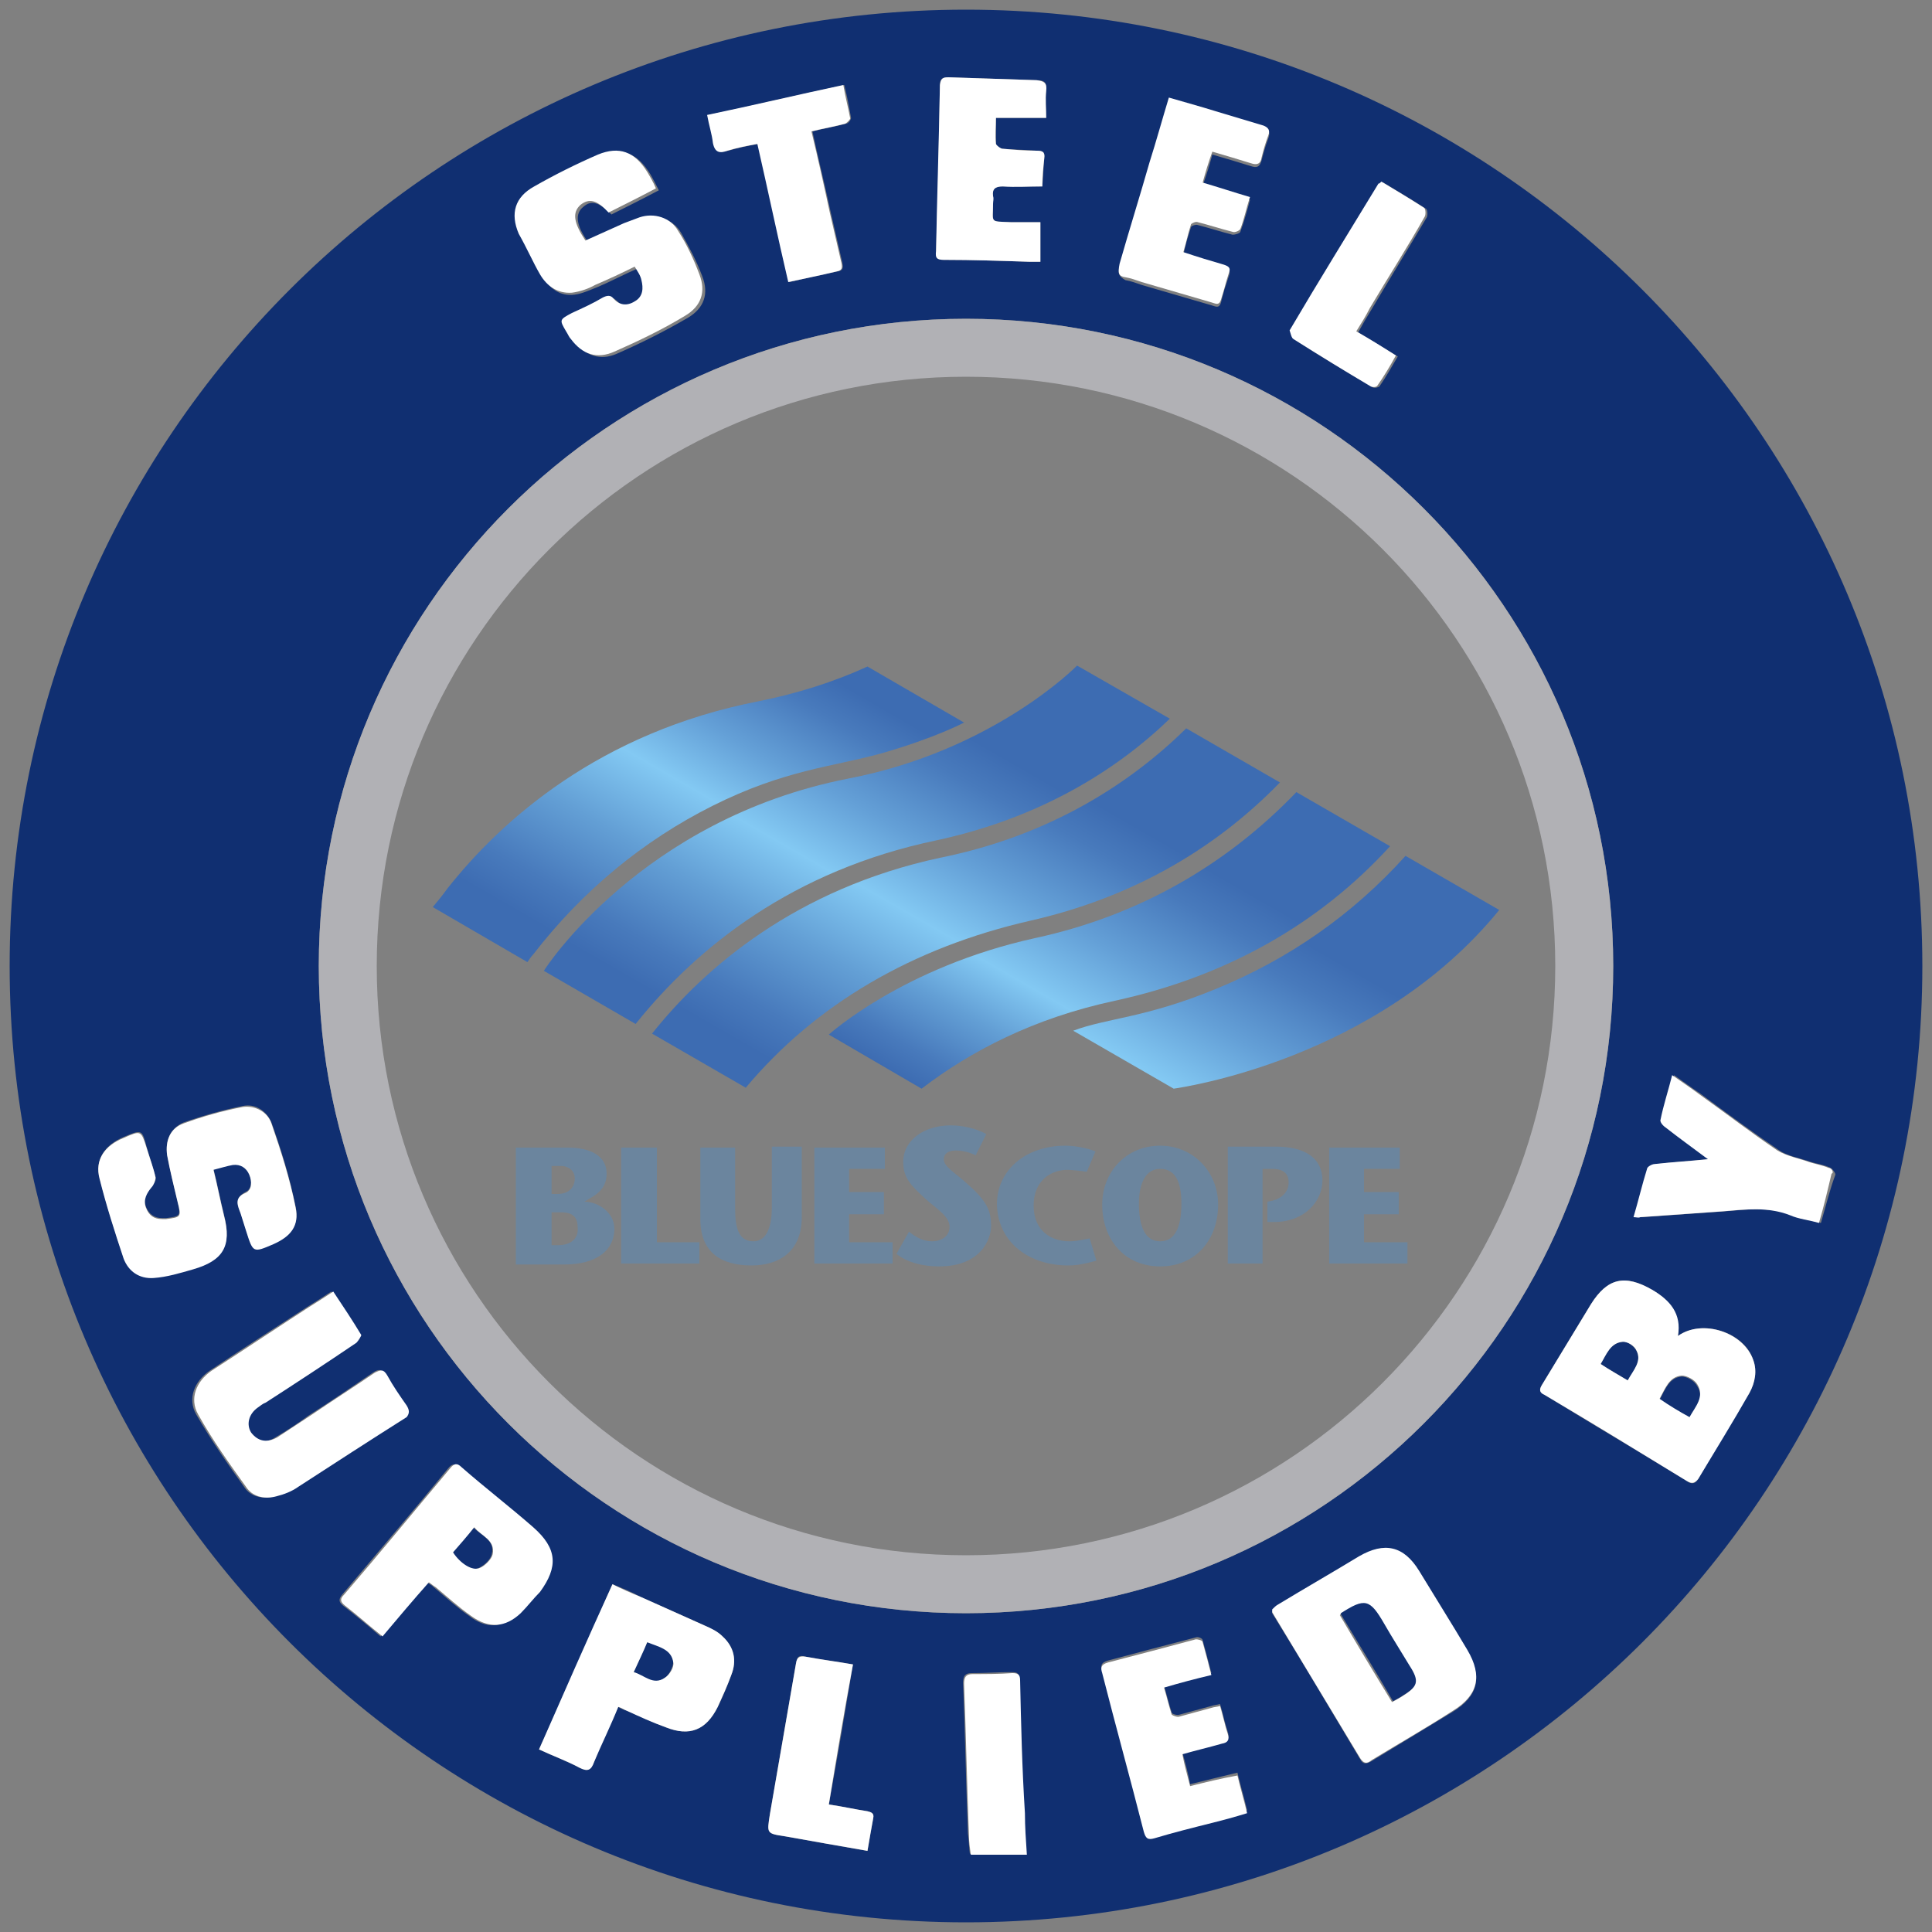
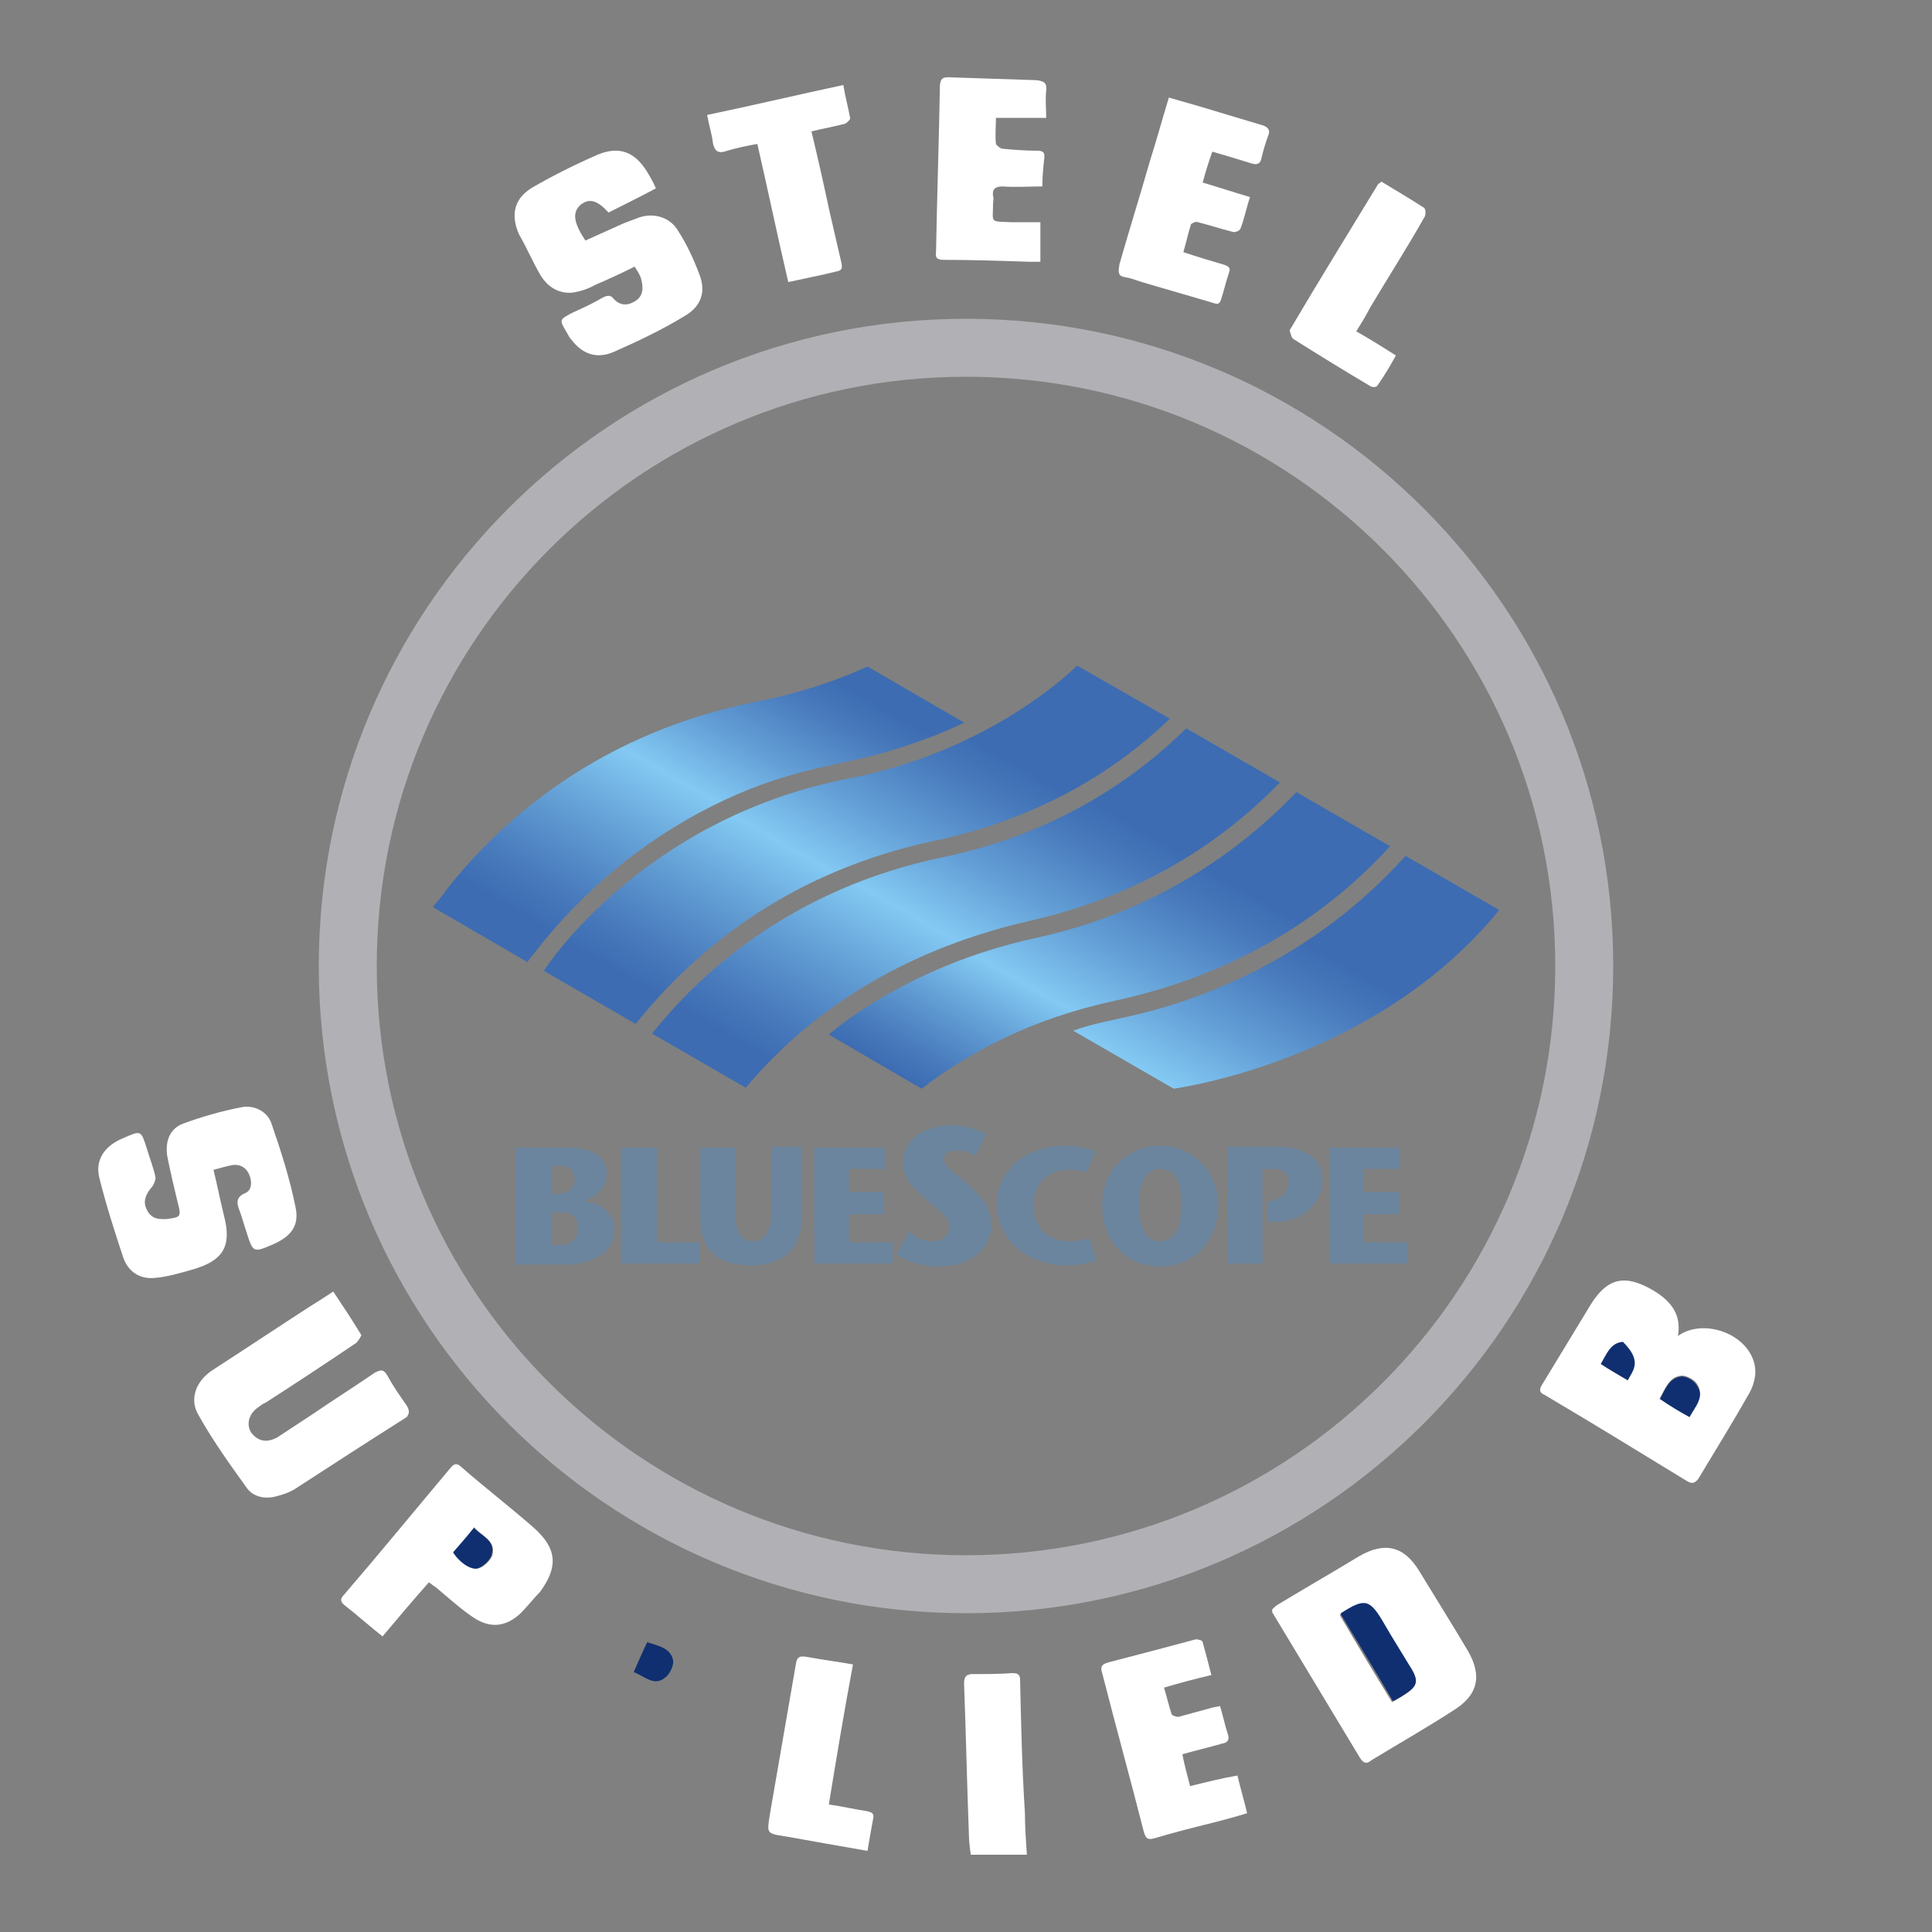
<svg xmlns="http://www.w3.org/2000/svg" id="Layer_1" x="0px" y="0px" width="200px" height="200px" viewBox="0 0 200 200" style="enable-background:new 0 0 200 200;" xml:space="preserve">
  <rect x="0" y="0" width="200" height="200" fill="#808080" stroke="none" />
  <style type="text/css">
	.st0{fill:none;}
	.st1{fill:#6B859E;}
	.st2{fill:url(#SVGID_1_);}
	.st3{fill:url(#SVGID_2_);}
	.st4{fill:url(#SVGID_3_);}
	.st5{fill:url(#SVGID_4_);}
	.st6{fill:url(#SVGID_5_);}
	.st7{fill:#102F71;}
	.st8{fill:#B1B1B5;}
	.st9{fill:#FFFFFF;}
</style>
  <g>
    <path class="st0" d="M161,100c0-33.7-27.3-61-61-61s-61,27.3-61,61s27.3,61,61,61S161,133.7,161,100z M92.4,128.6v2.3h-8.1v-12.1   h7.3v2.3h-3.7v2.4h3.6v2.3h-3.6v2.9H92.4z M72.4,128.6v2.3h-8.1v-12.1H68v9.8H72.4z M63.6,127.1c0,2.2-1.7,3.7-5.2,3.7h-5v-12.1   h5.4c2.4,0,4,1,4,2.7c0,1.9-1.6,2.4-2.4,2.8v0C61.9,124.4,63.6,125.5,63.6,127.1z M78.5,72.6c4-0.8,7.8-2,11.3-3.6l10.1,5.8   c0,0-3,1.7-8.6,3.2c-5,1.4-10,1.8-17.4,5.4c-7.2,3.5-13.5,8.7-18.6,15.4c-0.2,0.3-0.4,0.6-0.6,0.8L44.9,94c0.5-0.6,0.9-1.3,1.5-1.9   C51.9,84.9,62.1,75.8,78.5,72.6z M144.9,118.8v2.3h-3.7v2.4h3.6v2.3h-3.6v2.9h4.4v2.3h-8.1v-12.1H144.9z M110.4,118.6   c0.8,0,2.2,0.2,3.1,0.6l-0.9,2.1c-0.6-0.2-1.7-0.2-2-0.2c-1.7,0-3.5,1.1-3.5,3.7c0,2.6,1.8,3.7,3.7,3.7c0.8,0,1.5-0.1,2.1-0.3   l0.7,2.3c-0.7,0.3-1.8,0.5-2.9,0.5c-4,0-7.3-2.4-7.3-6.4C103.3,121,106.3,118.6,110.4,118.6z M111.5,68.9l9.6,5.5   c-5.6,5.4-13.4,10.3-24.2,12.6c-14.8,3.1-24.7,11-31.1,19l-9.5-5.5c0.2-0.2,10.2-15.7,31.5-19.9C102.9,77.7,111.5,68.9,111.5,68.9z    M67.5,107c5.5-6.8,14.9-15,29.8-18.1c11.4-2.4,19.6-7.7,25.5-13.4l9.7,5.6c-7,7.2-15.6,12-25.8,14.3c-12.3,2.8-22.3,8.7-29.6,17.3   L67.5,107z M85.7,107.1c0,0,7.7-7,21.4-10c10.7-2.4,19.7-7.5,27-15.1l9.7,5.6c-7.4,8.1-17,13.5-28.5,16c-8.3,1.8-14.9,5.1-20,9   L85.7,107.1z M132.1,118.8c3,0,4.8,1.1,4.8,3.5c0,2-1.8,4.3-5,4.3h-0.7v-2.1l0.5-0.1c0.5-0.1,1.7-0.6,1.7-1.9   c0-1.1-0.9-1.4-1.7-1.4h-1v9.8h-3.6v-12.1H132.1z M126.1,124.7c0,3.6-2.3,6.4-6,6.4c-3.7,0-6-2.8-6-6.4c0-3.4,2.5-6.1,6-6.1   C123.5,118.6,126.1,121.3,126.1,124.7z M121.5,112.6l-10.4-6c3.4-1.3,7.5-1.3,14.7-4.3c7.7-3.1,14.2-7.7,19.7-13.8l9.6,5.5   C142.4,109.8,122,112.5,121.5,112.6z M72.5,118.8h3.6v6.3c0,2.2,0.3,3.4,1.9,3.4c1.2,0,1.9-1.2,1.9-3.5v-6.3H83v7.3   c0,3.6-2.4,5-5.2,5c-3.1,0-5.3-1.3-5.3-4.9V118.8z M94.2,127.5c0.6,0.5,1.4,1,2.4,1c0.8,0,1.8-0.4,1.8-1.5c0-1.1-1.4-2-2.5-2.9   c-1.5-1.3-2.3-2-2.3-3.8c0-2.3,2.3-3.8,4.9-3.8c1.8,0,3.2,0.6,3.7,0.9l-1.1,2.2c-0.6-0.3-1.3-0.5-2.1-0.5c-0.8,0-1.2,0.4-1.2,0.9   c0,0.8,1.2,1.4,2.6,2.7c1.8,1.7,2.3,2.8,2.3,4.2c0,1.2-1,4.1-5.3,4.1c-1.6,0-3.3-0.4-4.4-1.3L94.2,127.5z" />
    <path class="st0" d="M33,100c0,37,30,67,67,67h0C63,167,33,137,33,100c0-37,30-67,67-67h0C63,33,33,63,33,100z" />
    <path class="st0" d="M59.6,122c0-1-0.9-1.3-1.4-1.3h-1v2.8h0.6C59.1,123.6,59.6,122.8,59.6,122z" />
    <path class="st0" d="M58.2,125.5h-1v3.4h0.7c1.3,0,2.1-0.6,2.1-1.8C59.9,126.1,59.4,125.5,58.2,125.5z" />
    <path class="st0" d="M120.1,121.1c-1.6,0-2.2,1.4-2.2,3.6c0,2.3,0.6,3.9,2.2,3.9c1.6,0,2.2-1.6,2.2-3.9   C122.3,122.5,121.6,121.1,120.1,121.1z" />
    <path class="st1" d="M62.8,121.5c0-1.8-1.6-2.7-4-2.7h-5.4v12.1h5c3.4,0,5.2-1.5,5.2-3.7c0-1.7-1.7-2.8-3.1-2.8v0   C61.2,123.9,62.8,123.4,62.8,121.5z M57.1,120.7h1c0.5,0,1.4,0.3,1.4,1.3c0,0.8-0.5,1.6-1.8,1.6h-0.6V120.7z M57.8,128.9h-0.7v-3.4   h1c1.3,0,1.7,0.6,1.7,1.6C59.9,128.2,59.1,128.9,57.8,128.9z" />
    <polygon class="st1" points="64.3,118.8 64.3,130.8 72.4,130.8 72.4,128.6 68,128.6 68,118.8  " />
    <path class="st1" d="M77.8,131c2.8,0,5.2-1.4,5.2-5v-7.3h-3.1v6.3c0,2.3-0.7,3.5-1.9,3.5c-1.5,0-1.9-1.3-1.9-3.4v-6.3h-3.6v7.4   C72.5,129.7,74.7,131,77.8,131z" />
    <polygon class="st1" points="91.5,125.7 91.5,123.4 87.9,123.4 87.9,121 91.6,121 91.6,118.8 84.3,118.8 84.3,130.8 92.4,130.8    92.4,128.6 87.9,128.6 87.9,125.7  " />
    <path class="st1" d="M102.6,126.9c0-1.5-0.4-2.5-2.3-4.2c-1.4-1.3-2.6-1.9-2.6-2.7c0-0.5,0.4-0.9,1.2-0.9c0.8,0,1.5,0.2,2.1,0.5   l1.1-2.2c-0.5-0.3-1.9-0.9-3.7-0.9c-2.7,0-4.9,1.5-4.9,3.8c0,1.7,0.9,2.5,2.3,3.8c1.1,1,2.5,1.8,2.5,2.9c0,1-0.9,1.5-1.8,1.5   c-1,0-1.8-0.5-2.4-1l-1.3,2.3c1.1,0.9,2.8,1.3,4.4,1.3C101.6,131.1,102.6,128.2,102.6,126.9z" />
    <path class="st1" d="M110.6,131c1.1,0,2.2-0.3,2.9-0.5l-0.7-2.3c-0.6,0.1-1.3,0.3-2.1,0.3c-1.9,0-3.7-1.1-3.7-3.7   c0-2.6,1.8-3.7,3.5-3.7c0.3,0,1.4,0.1,2,0.2l0.9-2.1c-0.9-0.4-2.3-0.6-3.1-0.6c-4.1,0-7.1,2.5-7.1,6.1   C103.3,128.6,106.5,131,110.6,131z" />
    <path class="st1" d="M120.1,118.6c-3.5,0-6,2.7-6,6.1c0,3.6,2.3,6.4,6,6.4c3.7,0,6-2.8,6-6.4C126.1,121.3,123.5,118.6,120.1,118.6z    M120.1,128.5c-1.6,0-2.2-1.6-2.2-3.9c0-2.1,0.7-3.6,2.2-3.6c1.6,0,2.2,1.4,2.2,3.6C122.3,126.9,121.7,128.5,120.1,128.5z" />
    <path class="st1" d="M127.1,130.8h3.6V121h1c0.9,0,1.7,0.3,1.7,1.4c0,1.3-1.2,1.8-1.7,1.9l-0.5,0.1v2.1h0.7c3.2,0,5-2.2,5-4.3   c0-2.3-1.8-3.5-4.8-3.5h-5V130.8z" />
    <polygon class="st1" points="137.6,130.8 145.7,130.8 145.7,128.6 141.2,128.6 141.2,125.7 144.8,125.7 144.8,123.4 141.2,123.4    141.2,121 144.9,121 144.9,118.8 137.6,118.8  " />
    <linearGradient id="SVGID_1_" gradientUnits="userSpaceOnUse" x1="-185.072" y1="520.426" x2="-183.366" y2="520.426" gradientTransform="matrix(16.113 -27.908 -27.908 -16.113 17592.516 3338.352)">
      <stop offset="0" style="stop-color:#3D6CB2" />
      <stop offset="6.748470e-02" style="stop-color:#3D6CB2" />
      <stop offset="0.145" style="stop-color:#487ABC" />
      <stop offset="0.291" style="stop-color:#639FD5" />
      <stop offset="0.436" style="stop-color:#83C9F3" />
      <stop offset="0.571" style="stop-color:#64A0D7" />
      <stop offset="0.715" style="stop-color:#487ABC" />
      <stop offset="0.791" style="stop-color:#3D6CB2" />
      <stop offset="1" style="stop-color:#3D6CB2" />
    </linearGradient>
    <path class="st2" d="M106.7,95.3c10.1-2.3,18.8-7.1,25.8-14.3l-9.7-5.6c-5.8,5.7-14.1,11.1-25.5,13.4C82.4,92,72.9,100.2,67.5,107   l9.7,5.6C84.4,104,94.4,98.1,106.7,95.3z" />
    <linearGradient id="SVGID_2_" gradientUnits="userSpaceOnUse" x1="-182.587" y1="520.09" x2="-180.88" y2="520.09" gradientTransform="matrix(13.464 -23.32 -23.32 -13.464 14690.411 2861.764)">
      <stop offset="0" style="stop-color:#3D6CB2" />
      <stop offset="6.725913e-02" style="stop-color:#487ABC" />
      <stop offset="0.194" style="stop-color:#639FD5" />
      <stop offset="0.319" style="stop-color:#83C9F3" />
      <stop offset="0.482" style="stop-color:#64A0D7" />
      <stop offset="0.656" style="stop-color:#487ABC" />
      <stop offset="0.749" style="stop-color:#3D6CB2" />
      <stop offset="1" style="stop-color:#3D6CB2" />
    </linearGradient>
    <path class="st3" d="M115.4,103.6c11.5-2.5,21.1-7.9,28.5-16l-9.7-5.6c-7.3,7.6-16.4,12.8-27,15.1c-13.7,3-21.4,10-21.4,10l9.6,5.6   C100.5,108.8,107,105.4,115.4,103.6z" />
    <linearGradient id="SVGID_3_" gradientUnits="userSpaceOnUse" x1="-182.144" y1="520.745" x2="-180.438" y2="520.745" gradientTransform="matrix(12.937 -22.407 -22.407 -12.937 14086.237 2758.951)">
      <stop offset="0" style="stop-color:#3D6CB2" />
      <stop offset="8.588960e-02" style="stop-color:#3D6CB2" />
      <stop offset="0.182" style="stop-color:#487ABC" />
      <stop offset="0.362" style="stop-color:#639FD5" />
      <stop offset="0.54" style="stop-color:#83C9F3" />
      <stop offset="0.687" style="stop-color:#64A0D7" />
      <stop offset="0.844" style="stop-color:#487ABC" />
      <stop offset="0.926" style="stop-color:#3D6CB2" />
      <stop offset="1" style="stop-color:#3D6CB2" />
    </linearGradient>
    <path class="st4" d="M54.6,99.6c0.2-0.3,0.4-0.6,0.6-0.8c5.1-6.6,11.4-11.8,18.6-15.4c7.4-3.7,12.3-4,17.4-5.4   c5.6-1.6,8.6-3.2,8.6-3.2L89.8,69c-3.5,1.6-7.3,2.8-11.3,3.6C62.1,75.8,51.9,84.9,46.3,92c-0.5,0.7-1,1.3-1.5,1.9L54.6,99.6z" />
    <linearGradient id="SVGID_4_" gradientUnits="userSpaceOnUse" x1="-185.073" y1="520.593" x2="-183.366" y2="520.593" gradientTransform="matrix(16.113 -27.909 -27.909 -16.113 17586.303 3334.622)">
      <stop offset="0" style="stop-color:#3D6CB2" />
      <stop offset="7.361960e-02" style="stop-color:#3D6CB2" />
      <stop offset="0.15" style="stop-color:#487ABC" />
      <stop offset="0.294" style="stop-color:#639FD5" />
      <stop offset="0.436" style="stop-color:#83C9F3" />
      <stop offset="0.568" style="stop-color:#64A0D7" />
      <stop offset="0.71" style="stop-color:#487ABC" />
      <stop offset="0.785" style="stop-color:#3D6CB2" />
      <stop offset="1" style="stop-color:#3D6CB2" />
    </linearGradient>
    <path class="st5" d="M56.3,100.5l9.5,5.5c6.4-8,16.3-15.9,31.1-19c10.7-2.3,18.6-7.2,24.2-12.6l-9.6-5.5c0,0-8.6,8.8-23.7,11.7   C66.4,84.8,56.4,100.3,56.3,100.5z" />
    <linearGradient id="SVGID_5_" gradientUnits="userSpaceOnUse" x1="-176.584" y1="519.355" x2="-174.877" y2="519.355" gradientTransform="matrix(9.638 -16.693 -16.693 -9.638 10496.574 2172.346)">
      <stop offset="0" style="stop-color:#83C9F3" />
      <stop offset="0.228" style="stop-color:#64A0D7" />
      <stop offset="0.472" style="stop-color:#487ABC" />
      <stop offset="0.601" style="stop-color:#3D6CB2" />
      <stop offset="1" style="stop-color:#3D6CB2" />
    </linearGradient>
    <path class="st6" d="M145.5,88.6c-5.5,6.1-12.1,10.7-19.7,13.8c-7.3,3-11.3,3-14.7,4.3l10.4,6c0.6-0.1,21-2.9,33.7-18.5L145.5,88.6   z" />
    <path class="st7" d="M67,170c-0.5,1-0.9,2-1.4,3.1c1.1,0.4,2.1,1.5,3.2,0.6c0.5-0.3,0.9-1.2,0.9-1.7C69.5,170.6,68.2,170.4,67,170z   " />
    <path class="st7" d="M168,138.9c-1.3,0.1-1.7,1.3-2.3,2.3c0.9,0.6,1.8,1.1,2.8,1.7c0.6-1,1.5-1.9,0.9-3.1   C169.1,139.3,168.4,138.8,168,138.9z" />
    <path class="st7" d="M143.4,168c-1.5-2.6-2-2.7-4.5-1.1c0,0-0.1,0.1-0.1,0.2c1.8,3,3.6,5.9,5.4,9c0.4-0.2,0.6-0.3,0.9-0.5   c1.8-1.1,2-1.6,0.9-3.4C145.1,170.8,144.2,169.4,143.4,168z" />
    <path class="st7" d="M174.1,142.5c-1.3,0.1-1.7,1.3-2.3,2.4c1,0.6,2,1.2,3.1,1.9c0.6-1.1,1.6-2.1,0.8-3.3   C175.4,142.9,174.6,142.5,174.1,142.5z" />
-     <path class="st7" d="M100,1C45.3,1,1,45.3,1,100s44.3,99,99,99s99-44.3,99-99S154.7,1,100,1z M133.7,34.3   c3.1-5.1,6.1-10.1,9.2-15.2c0-0.1,0.1-0.1,0.3-0.2c1.5,0.9,3,1.8,4.4,2.7c0.2,0.1,0.2,0.7,0.1,0.9c-1.9,3.2-3.8,6.3-5.7,9.5   c-0.5,0.8-0.9,1.5-1.4,2.4c1.3,0.8,2.6,1.6,4.1,2.5c-0.6,1-1.2,2.1-1.9,3.1c-0.1,0.1-0.5,0.2-0.7,0.1c-2.7-1.6-5.4-3.2-8-4.9   C133.7,35,133.6,34.5,133.7,34.3z M115.9,27.6c1.1-3.5,2.1-7,3.1-10.5c0.7-2.2,1.3-4.4,2-6.7c1.6,0.5,3.2,0.9,4.8,1.4   c1.7,0.5,3.3,1,5,1.5c0.6,0.2,0.7,0.4,0.5,1c-0.3,0.8-0.5,1.5-0.7,2.3c-0.2,0.7-0.5,0.8-1.1,0.6c-1.3-0.4-2.6-0.8-4-1.2   c-0.3,1.1-0.6,2.1-1,3.2c1.6,0.5,3.2,1,4.9,1.5c-0.3,1.1-0.6,2.2-1,3.3c-0.1,0.2-0.6,0.3-0.8,0.3c-1.2-0.3-2.4-0.7-3.6-1   c-0.2-0.1-0.7,0.1-0.7,0.2c-0.3,0.9-0.6,1.9-0.8,2.9c1.4,0.4,2.8,0.9,4.2,1.3c0.6,0.1,0.7,0.4,0.5,0.9c-0.3,0.9-0.6,1.8-0.8,2.7   c-0.2,0.7-0.6,0.4-1,0.3c-2.4-0.7-4.8-1.4-7.2-2.1c-0.6-0.2-1.1-0.4-1.7-0.5C115.8,28.6,115.7,28.3,115.9,27.6z M96.9,26   c0.2-5.7,0.3-11.4,0.4-17.2c0-0.6,0.2-0.8,0.9-0.8c3,0.1,6.1,0.2,9.1,0.3c0.8,0,1.1,0.2,1,1.1c-0.1,0.9,0,1.9,0,2.8   c-1.8,0-3.5,0-5.2,0c0,0.9,0,1.8,0,2.7c0,0.2,0.4,0.5,0.7,0.5c1.2,0.1,2.4,0.1,3.5,0.2c0.6,0,0.9,0.1,0.8,0.8c-0.1,1-0.1,2-0.2,2.9   c-1.4,0-2.8,0-4.1,0c-0.8,0-1.1,0.2-1,1c0,0.3,0,0.5,0,0.8c0,2-0.4,1.8,1.8,1.9c1,0,2,0,3.1,0c0,1.4,0,2.7,0,4.1   c-0.4,0-0.8,0-1.1,0c-3-0.1-5.9-0.2-8.9-0.2C97,26.9,96.8,26.7,96.9,26z M87.4,8.8c0.3,1.2,0.5,2.3,0.7,3.4c0,0.2-0.3,0.6-0.5,0.6   c-1.1,0.3-2.3,0.5-3.5,0.8c0.6,2.8,1.3,5.6,1.9,8.4c0.4,1.7,0.8,3.5,1.2,5.2c0.1,0.5,0.1,0.8-0.5,0.9c-1.6,0.3-3.2,0.7-5,1.1   c-1.1-4.8-2.1-9.5-3.2-14.3c-1.1,0.2-2.1,0.4-3.1,0.7c-0.8,0.2-1.2,0.2-1.3-0.8c-0.1-0.9-0.4-1.9-0.6-2.9   C78.1,10.9,82.7,9.8,87.4,8.8z M55.6,19.5c2.1-1.2,4.3-2.3,6.6-3.3c2.3-1,3.8-0.3,5.1,1.8c0.3,0.5,0.6,1.1,0.9,1.7   c-1.7,0.9-3.3,1.7-4.9,2.5c-1.3-1.3-2.1-1.5-2.9-0.8c-0.9,0.7-0.8,1.9,0.5,3.7c1.3-0.6,2.7-1.2,4-1.8c0.5-0.2,1.1-0.5,1.6-0.6   c1.6-0.5,3.2,0,4,1.4c0.8,1.4,1.6,2.9,2.2,4.5c0.7,1.8,0.2,3.3-1.5,4.3c-2.4,1.4-4.8,2.6-7.3,3.7c-1.8,0.8-3.3,0.2-4.5-1.3   c-0.2-0.3-0.4-0.5-0.5-0.8c-0.7-1.3-0.7-1.3,0.6-1.9c1.1-0.5,2.1-1,3.2-1.6c0.4-0.2,0.7-0.3,1.1,0.1c0.7,0.7,1.4,0.8,2.2,0.3   c0.9-0.5,0.9-1.3,0.7-2.2c-0.1-0.4-0.4-0.8-0.7-1.4c-1.4,0.6-2.7,1.3-4.1,1.9c-0.8,0.3-1.6,0.7-2.4,0.8c-1.5,0.2-2.6-0.6-3.3-1.9   c-0.7-1.3-1.4-2.6-1.9-3.9C53.1,22.3,53.6,20.7,55.6,19.5z M100,33L100,33L100,33c37,0,67,30,67,67s-30,67-67,67l0,0h0   c-37,0-67-30-67-67S63,33,100,33z M12.8,130.2c-0.9-2.7-1.8-5.5-2.5-8.3c-0.5-1.9,0.6-3.4,2.5-4.2c1.9-0.8,1.9-0.8,2.4,1.1   c0.3,1,0.6,2,0.9,3c0.1,0.3-0.1,0.7-0.4,1c-0.6,0.6-0.9,1.2-0.6,2.1c0.3,0.8,0.9,1.2,1.7,1.2c0.1,0,0.3,0,0.4,0   c1.5-0.2,1.5-0.2,1.2-1.7c-0.4-1.6-0.8-3.2-1.1-4.9c-0.2-1.4,0.3-2.7,1.7-3.3c2-0.7,4.1-1.3,6.1-1.7c1.3-0.3,2.5,0.5,3,1.7   c1,2.8,1.9,5.7,2.5,8.7c0.4,1.9-0.5,3-2.3,3.8c-2.1,0.9-2.1,0.9-2.8-1.3c-0.2-0.6-0.4-1.3-0.6-1.9c-0.3-0.8-0.6-1.5,0.5-2.1   c0.7-0.3,0.7-1.2,0.4-1.9c-0.3-0.7-0.9-1.1-1.7-1c-0.7,0.1-1.3,0.3-2,0.5c0.4,1.6,0.7,3.2,1.1,4.8c0.8,3.1-0.1,4.6-3.2,5.4   c-1.4,0.4-2.7,0.7-4.1,0.9C14.4,132.3,13.3,131.5,12.8,130.2z M28.4,154.9c-1.1,0.3-2.3,0.1-3-0.8c-1.8-2.5-3.6-5.1-5.1-7.7   c-0.9-1.6-0.2-3.4,1.4-4.5c3.3-2.2,6.7-4.4,10.1-6.6c0.8-0.5,1.6-1,2.5-1.6c1,1.6,2,3,2.9,4.5c0.1,0.1-0.2,0.6-0.5,0.8   c-3.1,2.1-6.2,4.1-9.4,6.2c-0.3,0.2-0.5,0.4-0.8,0.5c-0.9,0.7-1.2,1.8-0.7,2.6c0.6,1,1.6,1.2,2.7,0.5c1.2-0.7,2.4-1.5,3.5-2.3   c2.2-1.4,4.4-2.9,6.6-4.4c0.6-0.4,0.9-0.4,1.3,0.3c0.6,1.1,1.3,2.1,2,3.1c0.4,0.5,0.4,0.8-0.2,1.2c-3.7,2.4-7.4,4.8-11.2,7.2   C30,154.4,29.2,154.7,28.4,154.9z M53.7,167c-1.6,1.5-3.3,1.7-5.1,0.3c-1.3-0.9-2.5-2-3.7-3c-0.2-0.2-0.4-0.3-0.7-0.5   c-1.6,1.9-3.1,3.7-4.8,5.6c-1.4-1.2-2.6-2.2-3.9-3.2c-0.5-0.4-0.4-0.7-0.1-1.1c3.7-4.4,7.4-8.7,11-13.1c0.4-0.5,0.7-0.5,1.2-0.1   c2.4,2.1,5,4.1,7.4,6.2c2.5,2.2,2.7,4,0.5,6.7C55,165.6,54.4,166.4,53.7,167z M75.7,173.4c-0.4,1.1-0.9,2.3-1.4,3.3   c-1.2,2.4-2.9,3.1-5.4,2.1c-1.3-0.5-2.6-1.1-4-1.7c-0.3-0.1-0.6-0.2-0.9-0.4c-0.9,1.9-1.8,3.8-2.5,5.7c-0.4,0.9-0.7,1-1.5,0.6   c-1.3-0.7-2.7-1.2-4.2-1.9c2.6-5.7,5.1-11.3,7.6-17.1c1,0.4,2,0.8,2.9,1.3c2.2,1,4.5,2,6.7,3c0.6,0.3,1.3,0.6,1.8,1.1   C76,170.5,76.3,171.9,75.7,173.4z M90.4,188.2c-0.2,1.1-0.4,2.2-0.6,3.4c-2.9-0.5-5.7-1-8.5-1.5c-2-0.3-1.9-0.3-1.6-2.3   c0.9-5.2,1.8-10.4,2.7-15.6c0.1-0.7,0.3-0.9,1-0.7c1.6,0.3,3.1,0.5,4.9,0.8c-0.8,4.8-1.6,9.6-2.5,14.5c1.4,0.2,2.7,0.5,4,0.7   C90.2,187.6,90.5,187.7,90.4,188.2z M100.4,191.9c-0.1-0.7-0.1-1.4-0.2-2.1c-0.2-5.2-0.3-10.4-0.5-15.6c0-0.7,0.2-1,0.9-1   c1.4,0,2.7-0.1,4.1-0.1c0.6,0,0.8,0.1,0.8,0.7c0.1,4.6,0.2,9.1,0.4,13.7c0,1.4,0.1,2.8,0.2,4.3   C104.1,191.9,102.3,191.9,100.4,191.9z M125.5,188.5c-2,0.5-4,1-6,1.6c-0.7,0.2-1,0-1.1-0.7c-1.4-5.5-2.8-10.9-4.3-16.4   c-0.2-0.6-0.1-0.9,0.6-1.1c3-0.8,6-1.6,9.1-2.4c0.2-0.1,0.7,0.1,0.7,0.3c0.3,1.1,0.6,2.2,0.9,3.4c-1.6,0.5-3.2,0.9-4.9,1.3   c0.3,1,0.5,1.9,0.8,2.8c0,0.1,0.5,0.3,0.8,0.2c1.1-0.3,2.2-0.6,3.3-0.9c0.3-0.1,0.5-0.1,0.9-0.2c0.3,1,0.5,2,0.8,2.9   c0.2,0.6,0,0.9-0.6,1c-1.4,0.3-2.7,0.7-4.1,1.1c0.3,1.1,0.6,2.2,0.8,3.3c1.7-0.4,3.2-0.8,4.9-1.2c0.3,1.3,0.7,2.6,1,3.9   C127.8,187.9,126.7,188.2,125.5,188.5z M150.4,177.2c-2.8,1.7-5.6,3.4-8.4,5.1c-0.5,0.3-0.9,0.4-1.2-0.2c-3-5-6-10.1-9.1-15.1   c0-0.1,0-0.1,0-0.3c0.2-0.1,0.4-0.3,0.6-0.5c2.8-1.7,5.6-3.4,8.4-5c2.6-1.6,4.6-1.1,6.2,1.5c1.7,2.8,3.4,5.5,5,8.3   C153.5,173.6,153,175.6,150.4,177.2z M181.1,144.2c-1.8,3-3.6,5.9-5.3,8.9c-0.3,0.5-0.7,0.6-1.2,0.2c-4.9-3-9.8-5.9-14.7-8.9   c-0.5-0.3-0.6-0.5-0.3-1c1.7-2.8,3.4-5.6,5.1-8.4c1.7-2.7,3.5-3.1,6.3-1.5c1.8,1.1,3,2.4,2.7,4.8c2.5-1.8,6.9-0.4,7.8,2.5   C181.9,141.9,181.7,143.1,181.1,144.2z M188.5,126.6c-1.1-0.3-2.1-0.4-3-0.8c-2.3-0.9-4.6-0.6-7-0.4c-2.8,0.2-5.7,0.4-8.5,0.6   c-0.2,0-0.4,0-0.7,0c0.5-1.8,0.9-3.4,1.4-5c0.1-0.2,0.5-0.5,0.8-0.5c1.7-0.2,3.5-0.3,5.5-0.5c-1.6-1.2-3-2.2-4.4-3.3   c-0.2-0.2-0.5-0.6-0.5-0.8c0.3-1.5,0.8-3,1.2-4.6c1,0.7,1.8,1.3,2.7,1.9c2.7,2,5.4,4,8.2,5.9c0.9,0.6,2.2,0.8,3.3,1.2   c0.7,0.2,1.4,0.3,2,0.6c0.2,0.1,0.5,0.5,0.5,0.7C189.4,123.2,189,124.9,188.5,126.6z" />
    <path class="st7" d="M49,158.1c-0.8,0.9-1.5,1.8-2.2,2.6c0.7,1.2,2,2,2.8,1.6c0.6-0.3,1.2-0.9,1.3-1.4   C51.3,159.4,49.8,159,49,158.1z" />
    <path class="st8" d="M33,100c0,37,30,67,67,67l0,0c37,0,67-30,67-67s-30-67-67-67l0,0C63,33,33,63,33,100z M39,100   c0-33.7,27.3-61,61-61s61,27.3,61,61s-27.3,61-61,61S39,133.7,39,100z" />
-     <path class="st9" d="M173.7,138.3c0.4-2.3-0.8-3.7-2.7-4.8c-2.8-1.6-4.6-1.2-6.3,1.5c-1.7,2.8-3.4,5.6-5.1,8.4   c-0.3,0.5-0.2,0.8,0.3,1c4.9,2.9,9.8,5.9,14.7,8.9c0.5,0.3,0.8,0.3,1.2-0.2c1.8-3,3.6-5.9,5.3-8.9c0.6-1.1,0.8-2.3,0.4-3.4   C180.5,137.9,176.2,136.5,173.7,138.3z M168.5,142.9c-1-0.6-1.9-1.1-2.8-1.7c0.6-1,1-2.2,2.3-2.3c0.5,0,1.2,0.4,1.4,0.9   C170,140.9,169.1,141.8,168.5,142.9z M174.9,146.7c-1.1-0.6-2.1-1.2-3.1-1.9c0.6-1.1,1-2.3,2.3-2.4c0.5,0,1.3,0.4,1.6,0.9   C176.5,144.6,175.5,145.6,174.9,146.7z" />
+     <path class="st9" d="M173.7,138.3c0.4-2.3-0.8-3.7-2.7-4.8c-2.8-1.6-4.6-1.2-6.3,1.5c-1.7,2.8-3.4,5.6-5.1,8.4   c-0.3,0.5-0.2,0.8,0.3,1c4.9,2.9,9.8,5.9,14.7,8.9c0.5,0.3,0.8,0.3,1.2-0.2c1.8-3,3.6-5.9,5.3-8.9c0.6-1.1,0.8-2.3,0.4-3.4   C180.5,137.9,176.2,136.5,173.7,138.3z M168.5,142.9c-1-0.6-1.9-1.1-2.8-1.7c0.6-1,1-2.2,2.3-2.3C170,140.9,169.1,141.8,168.5,142.9z M174.9,146.7c-1.1-0.6-2.1-1.2-3.1-1.9c0.6-1.1,1-2.3,2.3-2.4c0.5,0,1.3,0.4,1.6,0.9   C176.5,144.6,175.5,145.6,174.9,146.7z" />
    <path class="st9" d="M146.9,162.6c-1.6-2.6-3.6-3-6.2-1.5c-2.8,1.7-5.6,3.3-8.4,5c-0.2,0.1-0.4,0.3-0.6,0.5c0,0.2,0,0.2,0,0.3   c3,5,6.1,10.1,9.1,15.1c0.4,0.6,0.7,0.6,1.2,0.2c2.8-1.7,5.6-3.3,8.4-5.1c2.6-1.6,3.1-3.6,1.5-6.3   C150.3,168.1,148.6,165.4,146.9,162.6z M145,175.7c-0.2,0.1-0.5,0.3-0.9,0.5c-1.9-3.1-3.7-6.1-5.4-9c0.1-0.1,0.1-0.2,0.1-0.2   c2.5-1.6,3-1.5,4.5,1.1c0.8,1.4,1.7,2.8,2.6,4.3C147,174.1,146.8,174.6,145,175.7z" />
    <path class="st9" d="M55.9,28.4c0.7,1.2,1.8,2,3.3,1.9c0.8-0.1,1.7-0.4,2.4-0.8c1.4-0.6,2.7-1.2,4.1-1.9c0.3,0.5,0.6,0.9,0.7,1.4   c0.2,0.8,0.2,1.7-0.7,2.2c-0.8,0.5-1.6,0.4-2.2-0.3c-0.3-0.4-0.7-0.3-1.1-0.1c-1,0.6-2.1,1.1-3.2,1.6c-1.3,0.7-1.3,0.7-0.6,1.9   c0.2,0.3,0.3,0.6,0.5,0.8c1.2,1.6,2.7,2.1,4.5,1.3c2.5-1.1,5-2.3,7.3-3.7c1.7-1,2.2-2.5,1.5-4.3c-0.6-1.6-1.3-3.1-2.2-4.5   c-0.8-1.4-2.5-1.9-4-1.4c-0.5,0.2-1.1,0.4-1.6,0.6c-1.3,0.6-2.7,1.2-4,1.8c-1.2-1.8-1.4-2.9-0.5-3.7c0.9-0.7,1.7-0.5,2.9,0.8   c1.6-0.8,3.2-1.6,4.9-2.5c-0.3-0.7-0.6-1.2-0.9-1.7c-1.3-2.1-2.9-2.7-5.1-1.8c-2.3,1-4.5,2.1-6.6,3.3c-2,1.1-2.5,2.8-1.6,4.9   C54.6,25.8,55.2,27.2,55.9,28.4z" />
    <path class="st9" d="M23.2,125.9c-0.4-1.6-0.7-3.2-1.1-4.8c0.8-0.2,1.4-0.4,2-0.5c0.8-0.1,1.4,0.3,1.7,1c0.3,0.7,0.3,1.6-0.4,1.9   c-1.2,0.5-0.8,1.3-0.5,2.1c0.2,0.6,0.4,1.3,0.6,1.9c0.7,2.2,0.7,2.2,2.8,1.3c1.8-0.8,2.7-1.9,2.3-3.8c-0.6-3-1.5-5.8-2.5-8.7   c-0.4-1.2-1.7-1.9-3-1.7c-2.1,0.4-4.2,1-6.1,1.7c-1.4,0.5-1.9,1.8-1.7,3.3c0.3,1.6,0.7,3.2,1.1,4.9c0.4,1.5,0.3,1.5-1.2,1.7   c-0.1,0-0.3,0-0.4,0c-0.9,0-1.4-0.4-1.7-1.2c-0.3-0.8,0.1-1.5,0.6-2.1c0.2-0.2,0.4-0.7,0.4-1c-0.2-1-0.6-2-0.9-3   c-0.6-1.9-0.6-1.9-2.4-1.1c-2,0.8-3,2.3-2.5,4.2c0.7,2.8,1.6,5.6,2.5,8.3c0.5,1.3,1.6,2.1,3.1,2c1.4-0.1,2.7-0.5,4.1-0.9   C23.1,130.5,24,129,23.2,125.9z" />
    <path class="st9" d="M42.1,145.5c-0.7-1-1.4-2-2-3.1c-0.4-0.7-0.7-0.6-1.3-0.3c-2.2,1.5-4.4,2.9-6.6,4.4c-1.2,0.8-2.3,1.5-3.5,2.3   c-1.1,0.6-2,0.4-2.7-0.5c-0.5-0.8-0.3-1.9,0.7-2.6c0.3-0.2,0.5-0.4,0.8-0.5c3.1-2,6.3-4.1,9.4-6.2c0.2-0.2,0.5-0.7,0.5-0.8   c-0.9-1.5-1.9-3-2.9-4.5c-0.9,0.6-1.7,1.1-2.5,1.6c-3.4,2.2-6.7,4.4-10.1,6.6c-1.6,1.1-2.3,2.9-1.4,4.5c1.5,2.7,3.3,5.2,5.1,7.7   c0.7,0.9,1.9,1.1,3,0.8c0.8-0.2,1.6-0.5,2.3-1c3.7-2.4,7.4-4.8,11.2-7.2C42.4,146.3,42.4,146,42.1,145.5z" />
-     <path class="st9" d="M74.8,169.4c-0.5-0.5-1.1-0.8-1.8-1.1c-2.2-1-4.5-2-6.7-3c-1-0.4-1.9-0.8-2.9-1.3c-2.6,5.7-5.1,11.4-7.6,17.1   c1.5,0.7,2.9,1.2,4.2,1.9c0.8,0.4,1.2,0.3,1.5-0.6c0.8-1.9,1.7-3.7,2.5-5.7c0.4,0.1,0.6,0.3,0.9,0.4c1.3,0.6,2.6,1.2,4,1.7   c2.5,1,4.2,0.3,5.4-2.1c0.5-1.1,1-2.2,1.4-3.3C76.3,171.9,76,170.5,74.8,169.4z M68.8,173.7c-1.2,0.8-2.1-0.3-3.2-0.6   c0.5-1.1,1-2.1,1.4-3.1c1.2,0.5,2.5,0.7,2.7,2.1C69.8,172.6,69.3,173.4,68.8,173.7z" />
    <path class="st9" d="M55.2,158.1c-2.4-2.1-5-4.1-7.4-6.2c-0.5-0.5-0.8-0.4-1.2,0.1c-3.7,4.4-7.3,8.8-11,13.1   c-0.4,0.4-0.4,0.7,0.1,1.1c1.3,1,2.5,2.1,3.9,3.2c1.6-1.9,3.2-3.8,4.8-5.6c0.3,0.2,0.5,0.4,0.7,0.5c1.2,1,2.4,2.1,3.7,3   c1.8,1.3,3.5,1.2,5.1-0.3c0.7-0.7,1.3-1.5,2-2.2C57.8,162.2,57.7,160.3,55.2,158.1z M51,160.9c-0.1,0.5-0.8,1.2-1.3,1.4   c-0.8,0.4-2.1-0.5-2.8-1.6c0.7-0.8,1.4-1.6,2.2-2.6C49.8,159,51.3,159.4,51,160.9z" />
    <path class="st9" d="M116.5,28.7c0.6,0.1,1.1,0.3,1.7,0.5c2.4,0.7,4.8,1.4,7.2,2.1c0.4,0.1,0.8,0.4,1-0.3c0.3-0.9,0.5-1.8,0.8-2.7   c0.2-0.5,0.1-0.7-0.5-0.9c-1.4-0.4-2.7-0.8-4.2-1.3c0.3-1,0.5-2,0.8-2.9c0.1-0.1,0.5-0.3,0.7-0.2c1.2,0.3,2.4,0.7,3.6,1   c0.2,0.1,0.7-0.1,0.8-0.3c0.4-1,0.6-2.1,1-3.3c-1.7-0.5-3.2-1-4.9-1.5c0.3-1.1,0.6-2.1,1-3.2c1.4,0.4,2.7,0.8,4,1.2   c0.6,0.2,1,0.1,1.1-0.6c0.2-0.8,0.4-1.5,0.7-2.3c0.2-0.5,0-0.8-0.5-1c-1.7-0.5-3.3-1-5-1.5c-1.6-0.5-3.1-0.9-4.8-1.4   c-0.7,2.3-1.3,4.5-2,6.7c-1,3.5-2.1,7-3.1,10.5C115.7,28.3,115.8,28.6,116.5,28.7z" />
    <path class="st9" d="M123.2,184.9c-0.3-1.2-0.6-2.2-0.8-3.3c1.4-0.4,2.7-0.7,4.1-1.1c0.6-0.1,0.8-0.4,0.6-1   c-0.3-0.9-0.5-1.9-0.8-2.9c-0.3,0.1-0.6,0.1-0.9,0.2c-1.1,0.3-2.2,0.6-3.3,0.9c-0.2,0.1-0.7-0.1-0.8-0.2c-0.3-0.9-0.5-1.8-0.8-2.8   c1.7-0.5,3.2-0.9,4.9-1.3c-0.3-1.2-0.6-2.3-0.9-3.4c0-0.2-0.5-0.3-0.7-0.3c-3,0.8-6,1.6-9.1,2.4c-0.7,0.2-0.8,0.5-0.6,1.1   c1.4,5.5,2.9,10.9,4.3,16.4c0.2,0.7,0.4,0.9,1.1,0.7c2-0.6,4-1.1,6-1.6c1.2-0.3,2.3-0.6,3.6-1c-0.3-1.3-0.7-2.6-1-3.9   C126.4,184.1,124.8,184.5,123.2,184.9z" />
    <path class="st9" d="M97.7,26.9c3,0,5.9,0.1,8.9,0.2c0.3,0,0.7,0,1.1,0c0-1.4,0-2.7,0-4.1c-1.1,0-2.1,0-3.1,0   c-2.2-0.1-1.8,0.1-1.8-1.9c0-0.3,0.1-0.5,0-0.8c-0.1-0.7,0.2-1,1-1c1.3,0.1,2.7,0,4.1,0c0-1,0.1-2,0.2-2.9c0.1-0.7-0.2-0.8-0.8-0.8   c-1.2,0-2.4-0.1-3.5-0.2c-0.2,0-0.6-0.3-0.7-0.5c-0.1-0.9,0-1.8,0-2.7c1.8,0,3.4,0,5.2,0c0-0.9-0.1-1.9,0-2.8c0.1-0.8-0.2-1-1-1.1   c-3-0.1-6.1-0.2-9.1-0.3c-0.6,0-0.8,0.1-0.9,0.8C97.2,14.6,97,20.3,96.9,26C96.8,26.7,97,26.9,97.7,26.9z" />
-     <path class="st9" d="M189.3,120.9c-0.7-0.3-1.4-0.4-2-0.6c-1.1-0.4-2.3-0.6-3.3-1.2c-2.8-1.9-5.4-3.9-8.2-5.9   c-0.8-0.6-1.7-1.2-2.7-1.9c-0.4,1.6-0.9,3.1-1.2,4.6c-0.1,0.2,0.2,0.6,0.5,0.8c1.4,1.1,2.8,2.1,4.4,3.3c-2,0.2-3.7,0.3-5.5,0.5   c-0.3,0-0.8,0.3-0.8,0.5c-0.5,1.6-0.9,3.3-1.4,5c0.3,0,0.5,0.1,0.7,0c2.8-0.2,5.7-0.4,8.5-0.6c2.4-0.2,4.7-0.5,7,0.4   c0.9,0.4,2,0.5,3,0.8c0.5-1.7,0.9-3.4,1.3-5.1C189.9,121.4,189.6,120.9,189.3,120.9z" />
    <path class="st9" d="M75.3,15.6c1-0.3,2-0.5,3.1-0.7c1.1,4.8,2.1,9.6,3.2,14.3c1.8-0.4,3.4-0.7,5-1.1c0.6-0.1,0.6-0.4,0.5-0.9   c-0.4-1.7-0.8-3.5-1.2-5.2c-0.6-2.8-1.2-5.5-1.9-8.4c1.2-0.3,2.4-0.5,3.5-0.8c0.2-0.1,0.6-0.5,0.5-0.6c-0.2-1.1-0.5-2.2-0.7-3.4   c-4.7,1-9.3,2.1-14.1,3.1c0.2,1.1,0.5,2,0.6,2.9C74,15.8,74.5,15.9,75.3,15.6z" />
    <path class="st9" d="M133.9,35.1c2.7,1.7,5.3,3.3,8,4.9c0.2,0.1,0.6,0.1,0.7-0.1c0.7-1,1.3-2,1.9-3.1c-1.4-0.9-2.7-1.7-4.1-2.5   c0.5-0.8,1-1.6,1.4-2.4c1.9-3.2,3.9-6.3,5.7-9.5c0.1-0.2,0.1-0.8-0.1-0.9c-1.4-0.9-2.9-1.8-4.4-2.7c-0.2,0.2-0.2,0.2-0.3,0.2   c-3.1,5.1-6.2,10.1-9.2,15.2C133.6,34.5,133.7,35,133.9,35.1z" />
    <path class="st9" d="M89.8,187.5c-1.3-0.2-2.6-0.5-4-0.7c0.8-4.9,1.6-9.7,2.5-14.5c-1.7-0.3-3.3-0.5-4.9-0.8   c-0.7-0.1-0.9,0.1-1,0.7c-0.9,5.2-1.8,10.4-2.7,15.6c-0.3,2-0.4,2,1.6,2.3c2.8,0.5,5.6,1,8.5,1.5c0.2-1.2,0.4-2.3,0.6-3.4   C90.5,187.7,90.2,187.6,89.8,187.5z" />
    <path class="st9" d="M105.6,173.9c0-0.6-0.3-0.7-0.8-0.7c-1.4,0.1-2.7,0.1-4.1,0.1c-0.7,0-0.9,0.3-0.9,1c0.2,5.2,0.3,10.4,0.5,15.6   c0,0.7,0.1,1.4,0.2,2.1c1.9,0,3.8,0,5.8,0c-0.1-1.5-0.2-2.9-0.2-4.3C105.8,183,105.7,178.4,105.6,173.9z" />
  </g>
</svg>